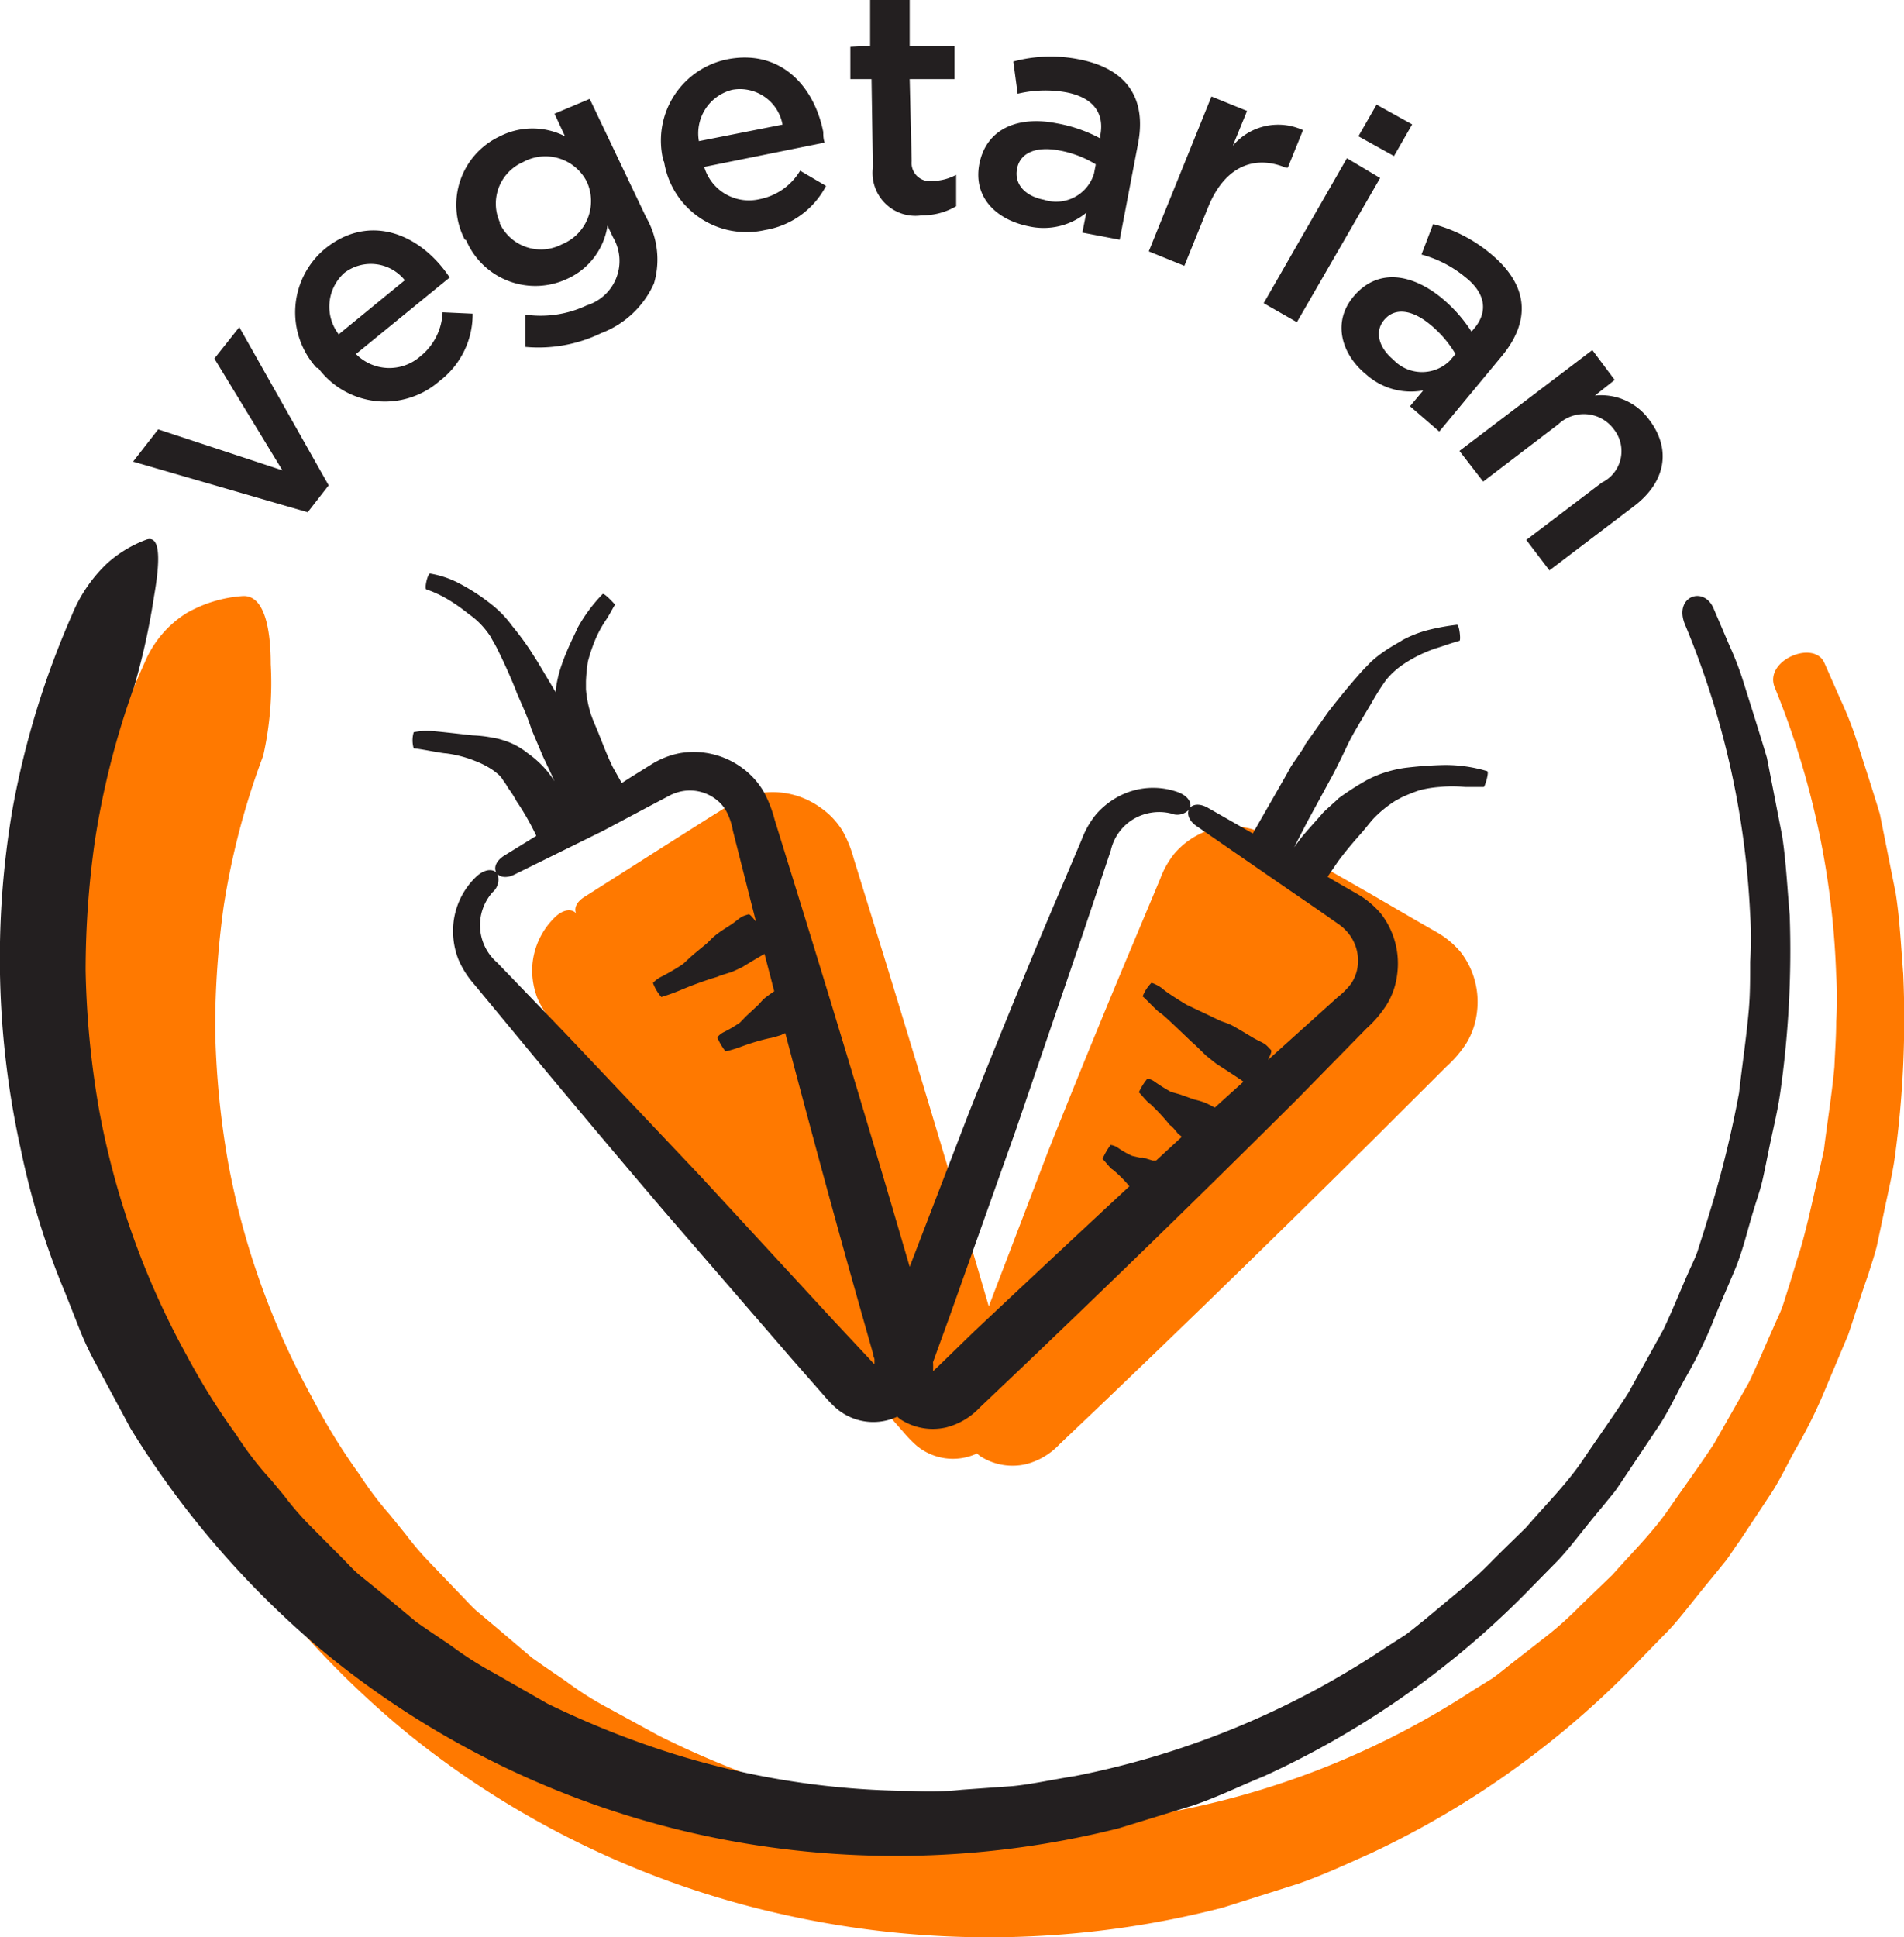
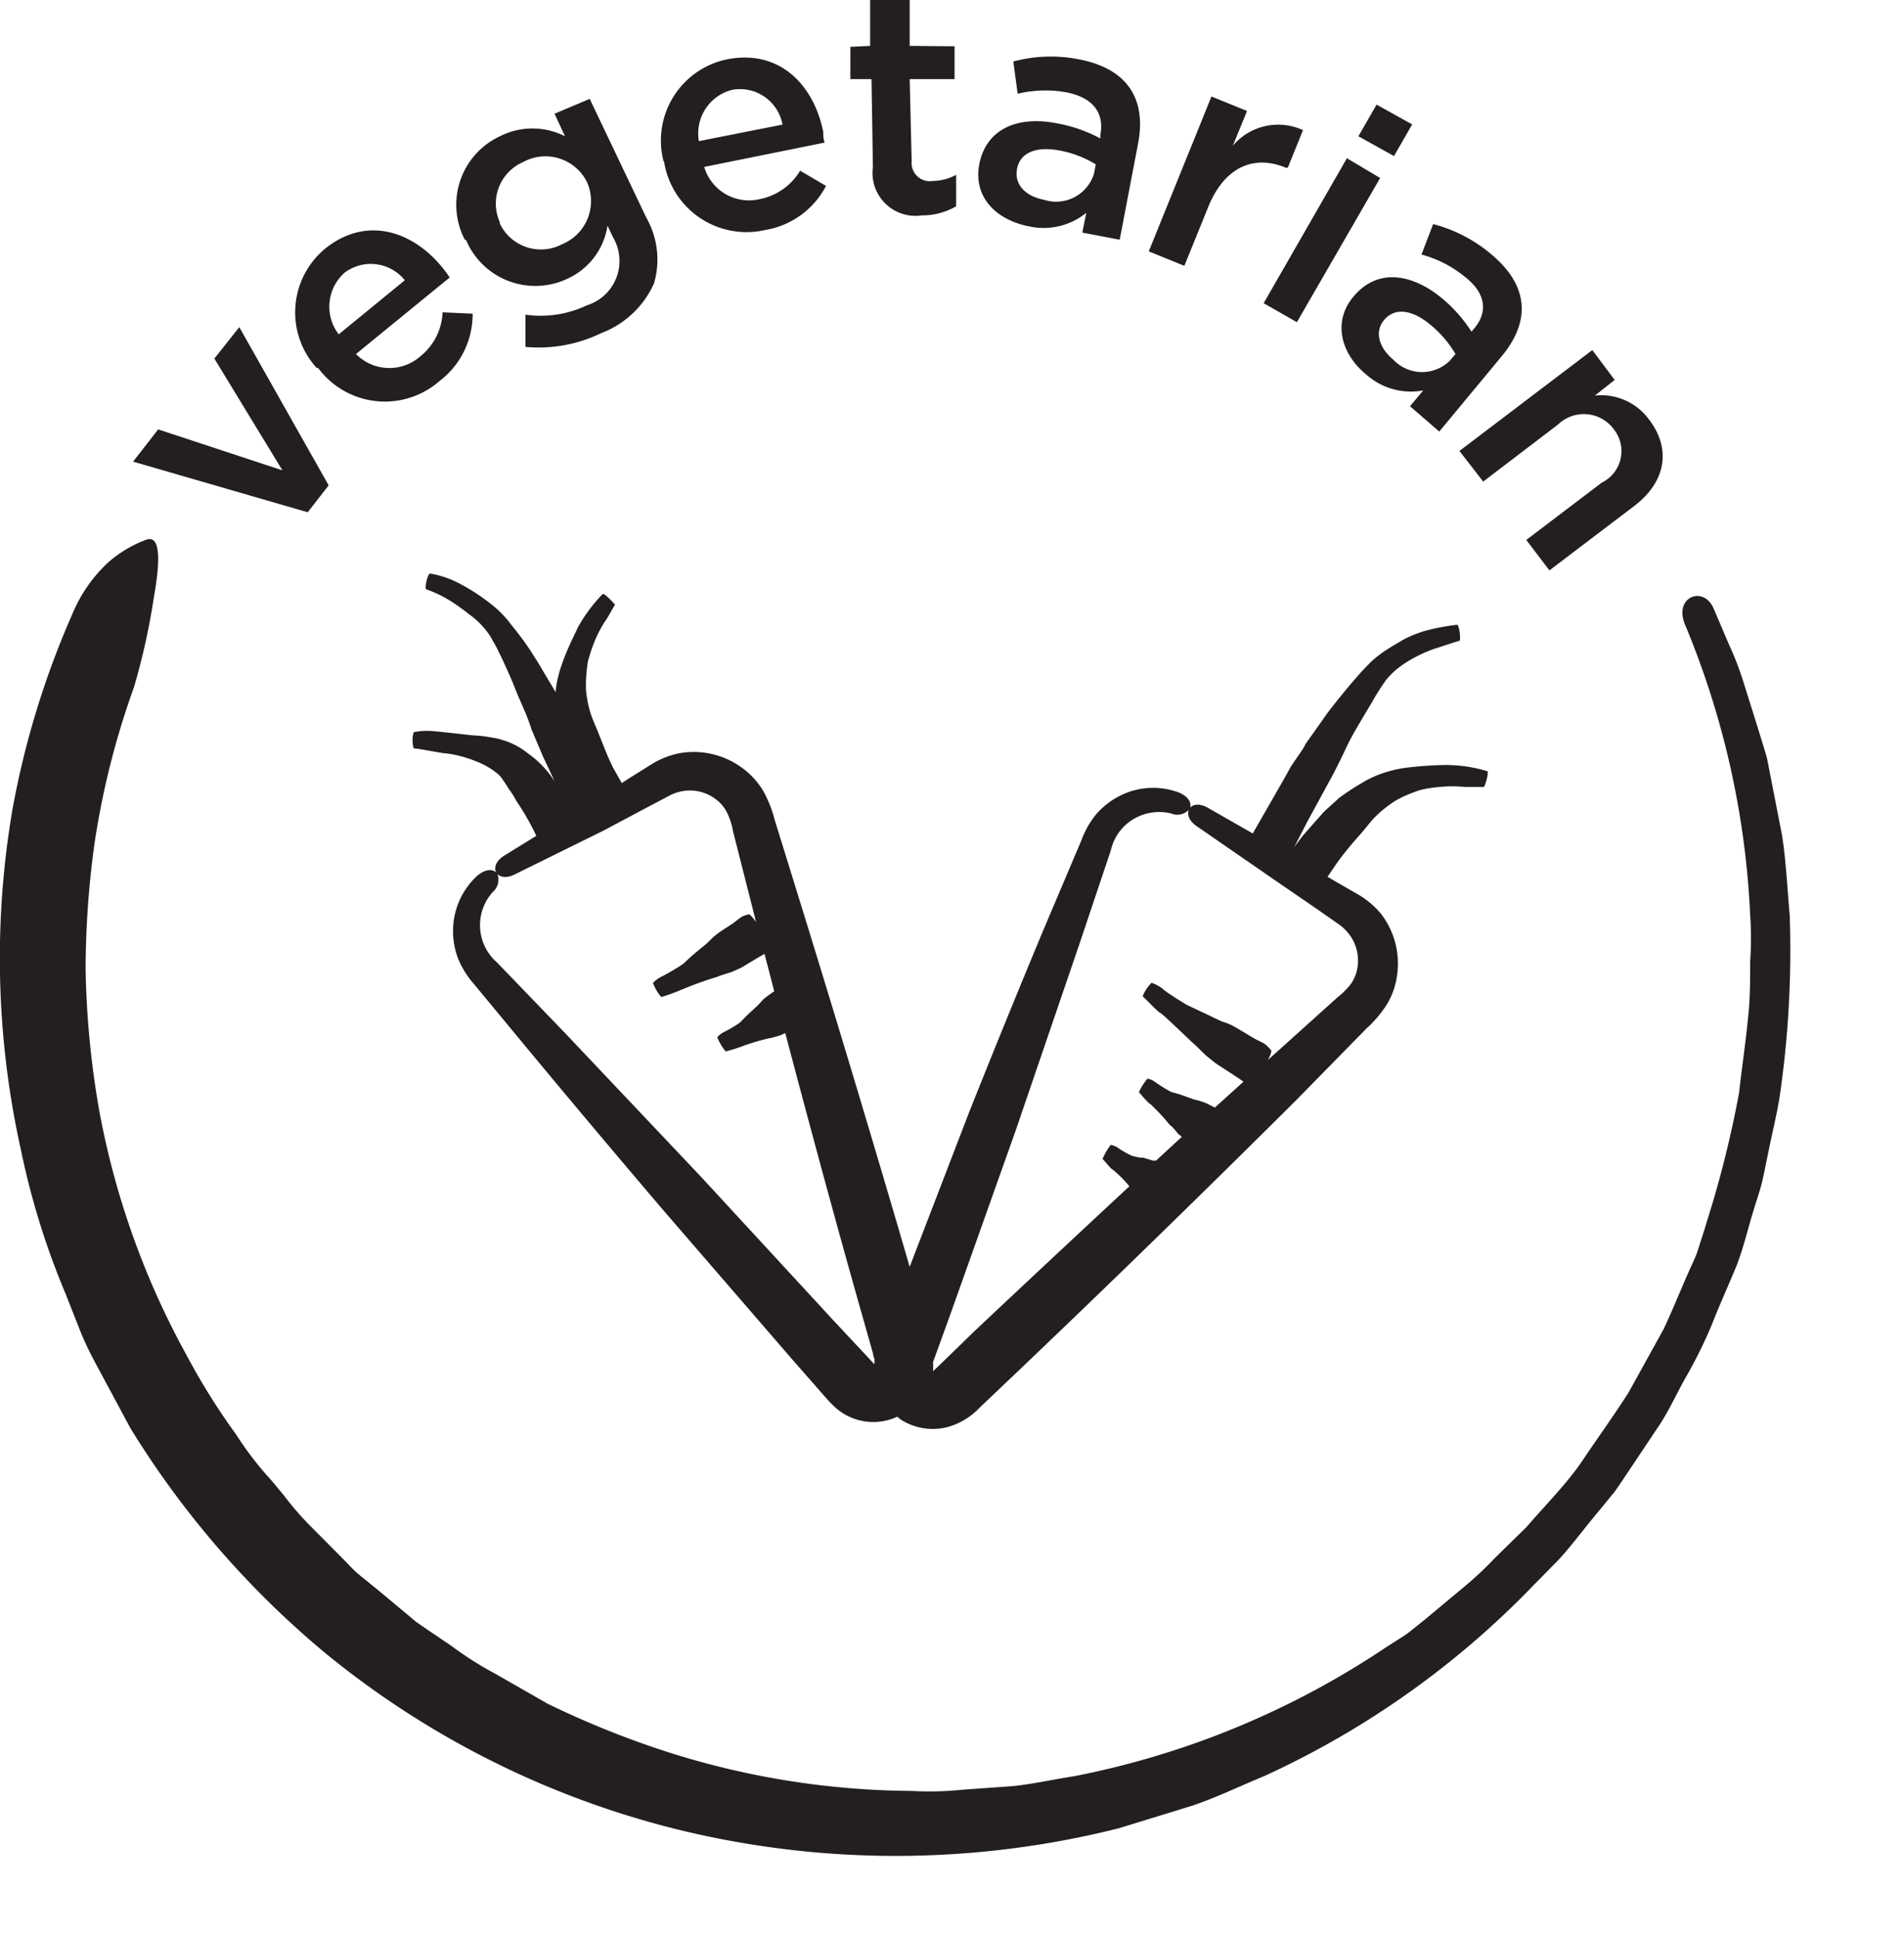
<svg xmlns="http://www.w3.org/2000/svg" viewBox="0 0 96.28 97.95">
  <defs>
    <style>.cls-1{fill:#ff7900;}.cls-2{fill:#231f20;}</style>
  </defs>
  <g id="Layer_2" data-name="Layer 2">
    <g id="Layer_1-2" data-name="Layer 1">
-       <path class="cls-1" d="M27.18,50.48A3.92,3.92,0,0,1,26.91,49a3.78,3.78,0,0,1,1.2-2.67c.51-.45.93-.33,1.05-.1v0h0c-.15-.23-.07-.59.39-.88l4.2-2.67,2.1-1.33,1.06-.66a4.18,4.18,0,0,1,1.46-.58,4.13,4.13,0,0,1,3.1.71A3.93,3.93,0,0,1,42.6,42a6.12,6.12,0,0,1,.57,1.41l1.47,4.75Q47.39,57.1,50,66.05L53,58.21q1.84-4.62,3.75-9.2l1.92-4.58a4.51,4.51,0,0,1,.74-1.3,4,4,0,0,1,1.21-.94A3.72,3.72,0,0,1,63.56,42c.64.24.73.67.57.88l0,0h0c.13-.24.49-.34,1-.07l4.32,2.47,2.15,1.25,1.08.62a4.44,4.44,0,0,1,1.19,1,4.12,4.12,0,0,1,.81,3.07,3.84,3.84,0,0,1-.55,1.56,6,6,0,0,1-1,1.16l-3.52,3.51q-7.05,7-14.24,13.87l-1.8,1.71a3.51,3.51,0,0,1-1.69,1,3,3,0,0,1-2.32-.41l-.16-.13a2.87,2.87,0,0,1-3.11-.45,6.5,6.5,0,0,1-.57-.59l-1.64-1.87-6.5-7.52q-3.22-3.8-6.4-7.6L28,51.74A4.68,4.68,0,0,1,27.18,50.48Zm69.06-1.25c-.11-1.36-.17-2.73-.38-4.07l-.8-4c-.39-1.3-.82-2.6-1.23-3.89a18.35,18.35,0,0,0-.76-1.9l-.82-1.86c-.53-1.18-3.06-.12-2.51,1.24a42.11,42.11,0,0,1,3.11,14.55,16.76,16.76,0,0,1,0,2.35c0,.78-.06,1.55-.09,2.3-.14,1.5-.38,2.92-.53,4.2-.56,2.53-1,4.53-1.33,5.44-.1.33-.24.81-.43,1.42-.1.3-.2.64-.32,1s-.32.74-.49,1.15c-.37.81-.75,1.75-1.23,2.75L86.67,73c-.7,1.07-1.5,2.16-2.3,3.32s-1.85,2.19-2.83,3.3l-1.63,1.57a17.66,17.66,0,0,1-1.7,1.53l-1.82,1.42c-.3.24-.6.49-.91.71l-1,.62a42,42,0,0,1-15.38,6.16C58,91.82,57,92,56,92.12l-2.46.15a18.85,18.85,0,0,1-2.49,0,39.64,39.64,0,0,1-11.66-2,45.54,45.54,0,0,1-6.07-2.51L30.7,86.33A16.54,16.54,0,0,1,28.61,85c-.52-.36-1.11-.75-1.72-1.19l-1.8-1.53-.93-.78c-.31-.26-.57-.57-.85-.85L21.73,79a15.39,15.39,0,0,1-1.22-1.43l-.81-1a17,17,0,0,1-1.51-2,31.67,31.67,0,0,1-2.4-3.89,39.39,39.39,0,0,1-4.26-11.93A43.53,43.53,0,0,1,10.88,52a45,45,0,0,1,.43-6.17,38.21,38.21,0,0,1,2-7.62,16.87,16.87,0,0,0,.38-4.63c0-1.82-.33-3.54-1.45-3.44A6.65,6.65,0,0,0,9.43,31a5.41,5.41,0,0,0-2.12,2.51A44.88,44.88,0,0,0,4.12,43.59a45.83,45.83,0,0,0,.51,17.85A41.35,41.35,0,0,0,7,68.92l.75,1.81a16.91,16.91,0,0,0,.83,1.78L10.42,76A47.21,47.21,0,0,0,20.68,87.7a46,46,0,0,0,18.93,9.1,47.44,47.44,0,0,0,22.23-.35l3.82-1.21c1.26-.44,2.46-1,3.69-1.55a45.65,45.65,0,0,0,13.72-9.92l1.15-1.18c.65-.64,1.38-1.65,2.33-2.79l.73-.9c.24-.32.46-.68.7-1l1.48-2.24c.53-.77.93-1.67,1.42-2.53a24.24,24.24,0,0,0,1.36-2.75l1.22-2.9c.34-1,.64-2,1-3,.15-.5.33-1,.45-1.5l.32-1.51c.2-1,.45-2,.58-2.92A51.44,51.44,0,0,0,96.24,49.23Z" />
      <path class="cls-2" d="M15.56,25.9,6.73,23.34,8,21.71l6.28,2.07-3.44-5.65,1.26-1.59,4.52,8ZM16,18.59a4.18,4.18,0,0,1,.42-6c2.08-1.7,4.47-.93,6,1,.11.14.21.28.32.44L18,17.9a2.37,2.37,0,0,0,3.25.12,3,3,0,0,0,1.13-2.23l1.52.07a4.24,4.24,0,0,1-1.68,3.41,4.2,4.2,0,0,1-6.13-.66Zm1.11-1.67,3.36-2.75a2.2,2.2,0,0,0-3.06-.37A2.3,2.3,0,0,0,17.14,16.92Zm6.39-4.81a3.82,3.82,0,0,1,1.78-5.22,3.63,3.63,0,0,1,3.29,0l-.53-1.14L29.82,5,32.68,11a4.28,4.28,0,0,1,.39,3.33,4.77,4.77,0,0,1-2.66,2.51,7.28,7.28,0,0,1-3.84.7l0-1.63a5.45,5.45,0,0,0,3.1-.47A2.35,2.35,0,0,0,31,12l-.28-.59a3.52,3.52,0,0,1-2,2.67,3.8,3.8,0,0,1-5.15-1.94Zm1.76-.84,0,0a2.3,2.3,0,0,0,3.16,1.08,2.36,2.36,0,0,0,1.26-3.15l0,0a2.35,2.35,0,0,0-3.24-1A2.29,2.29,0,0,0,25.29,11.27Zm8.29-3.13A4.19,4.19,0,0,1,36.77,3c2.64-.52,4.38,1.28,4.86,3.67,0,.17,0,.35.07.54L35.61,8.44a2.36,2.36,0,0,0,2.8,1.63,3.07,3.07,0,0,0,2.05-1.44l1.31.77a4.25,4.25,0,0,1-3.08,2.23,4.22,4.22,0,0,1-5.11-3.46Zm1.77-1,4.25-.84a2.19,2.19,0,0,0-2.54-1.76A2.27,2.27,0,0,0,35.35,7.18ZM43,4l1.07,0,.07,4.45a2.17,2.17,0,0,0,2.47,2.44,3.39,3.39,0,0,0,1.74-.46l0-1.59a2.6,2.6,0,0,1-1.19.31.92.92,0,0,1-1.06-1L46,4l2.27,0,0-1.66L46,2.32l0-2.32L44,0l0,2.32L43,2.37ZM49.52,8.3v0c.36-1.83,2-2.44,3.89-2.07A7.35,7.35,0,0,1,55.64,7l0-.16c.22-1.15-.39-1.91-1.71-2.17a6,6,0,0,0-2.47.07l-.22-1.63A7.29,7.29,0,0,1,54.56,3c2.45.47,3.4,2,3,4.2l-.94,4.92-1.89-.36.2-1a3.42,3.42,0,0,1-2.92.68C50.41,11.12,49.2,10,49.52,8.3Zm3.27,1.8a2,2,0,0,0,2.53-1.32l.09-.47a5.34,5.34,0,0,0-1.83-.7c-1.2-.23-2,.12-2.15.92v0C51.27,9.35,51.89,9.93,52.79,10.1Zm8.3.38c.84-2.08,2.35-2.66,3.93-2l.1,0,.77-1.9a3,3,0,0,0-3.55.79l.72-1.76-1.8-.73-3.17,7.83,1.8.73Zm4.49,5.81L69.79,9,68.11,8,63.9,15.33Zm5.83-10-1.8-1-.92,1.6,1.8,1ZM74.08,14a5.85,5.85,0,0,0-2.2-1.13l.59-1.54a7.44,7.44,0,0,1,2.92,1.51c1.93,1.6,2,3.38.59,5.12l-3.2,3.86L71.3,20.54l.67-.8a3.39,3.39,0,0,1-2.89-.81c-1.23-1-1.73-2.62-.65-3.92l0,0c1.19-1.44,2.89-1.2,4.4,0a7.35,7.35,0,0,1,1.58,1.76l.1-.12C75.28,15.77,75.12,14.81,74.08,14Zm-.48,3.9a5.6,5.6,0,0,0-1.28-1.49c-.94-.78-1.81-.86-2.33-.23l0,0c-.51.61-.24,1.42.46,2a2,2,0,0,0,2.86.06ZM75,24.35l3.79-2.89a1.88,1.88,0,0,1,2.82.25A1.77,1.77,0,0,1,81,24.4l-3.82,2.9,1.17,1.54,4.28-3.25c1.57-1.19,1.92-2.84.77-4.36A3,3,0,0,0,80.65,20l1-.79L80.52,17.7,73.8,22.8ZM90.5,46.27c-.12-1.33-.18-2.68-.38-4l-.77-3.95c-.38-1.28-.79-2.56-1.19-3.84a15.68,15.68,0,0,0-.72-1.87l-.79-1.85c-.5-1.16-2-.6-1.46.78A43.2,43.2,0,0,1,88.5,46.24a17.34,17.34,0,0,1,0,2.39c0,.79,0,1.58-.06,2.34-.13,1.52-.36,3-.5,4.28a54.1,54.1,0,0,1-1.33,5.54l-.44,1.44c-.1.31-.21.65-.32,1s-.32.75-.5,1.17c-.37.83-.75,1.79-1.23,2.81l-1.77,3.2c-.7,1.1-1.51,2.22-2.31,3.41s-1.87,2.25-2.86,3.4c-.55.54-1.1,1.07-1.65,1.62a18.4,18.4,0,0,1-1.72,1.58L72,81.93c-.31.24-.61.5-.93.73l-1,.64a43.1,43.1,0,0,1-15.72,6.5c-1.15.18-2.21.42-3.17.51l-2.53.18a15.72,15.72,0,0,1-2.56.06A41.36,41.36,0,0,1,34,88.66a46.14,46.14,0,0,1-6.31-2.52L25,84.6a17.1,17.1,0,0,1-2.17-1.38c-.54-.37-1.15-.77-1.79-1.22l-1.88-1.57-1-.81c-.32-.27-.6-.59-.89-.88l-1.65-1.66a15.15,15.15,0,0,1-1.27-1.48c-.36-.43-.65-.79-.85-1a16.78,16.78,0,0,1-1.56-2.07,34,34,0,0,1-2.5-4A41,41,0,0,1,5,56.05a45.65,45.65,0,0,1-.67-7,46.82,46.82,0,0,1,.45-6.41,41.28,41.28,0,0,1,2-7.91,34.89,34.89,0,0,0,1-4.52c.3-1.71.39-3.2-.39-2.92a6.13,6.13,0,0,0-2,1.22,7.51,7.51,0,0,0-1.75,2.58,43.92,43.92,0,0,0-3,9.78,44.66,44.66,0,0,0,.42,17.28,39,39,0,0,0,2.25,7.25L4,67.15a15.77,15.77,0,0,0,.8,1.72l1.8,3.35a46.33,46.33,0,0,0,9.92,11.42,45.25,45.25,0,0,0,18.33,9,46.22,46.22,0,0,0,21.72-.2l3.74-1.15c1.24-.42,2.42-1,3.62-1.49a44.75,44.75,0,0,0,13.57-9.6l1.13-1.15c.64-.63,1.36-1.63,2.3-2.75l.72-.88c.23-.32.45-.66.68-1l1.47-2.2c.53-.76.92-1.64,1.4-2.5a24.07,24.07,0,0,0,1.34-2.69c.39-1,.8-1.9,1.2-2.86s.63-2,.94-3c.15-.5.33-1,.44-1.48s.21-1,.31-1.48c.2-1,.44-1.94.58-2.88A51.1,51.1,0,0,0,90.5,46.27Zm-49.86-.08-1.47-4.75A6.12,6.12,0,0,0,38.6,40a3.93,3.93,0,0,0-1.12-1.21,4.13,4.13,0,0,0-3.1-.71,4.18,4.18,0,0,0-1.46.58l-1.06.66-.42.27L31,38.81c-.27-.54-.48-1.1-.7-1.65-.14-.37-.32-.73-.44-1.11a5.65,5.65,0,0,1-.23-1.2c0-.14,0-.27,0-.41a8.74,8.74,0,0,1,.1-1,8.72,8.72,0,0,1,.3-.92,5.81,5.81,0,0,1,.59-1.14c.18-.26.32-.55.48-.81,0,0-.55-.62-.63-.53a8,8,0,0,0-1.26,1.7c-.07.19-.51,1-.81,1.88a6,6,0,0,0-.3,1.29.25.25,0,0,1,0,.09l-.93-1.56-.37-.58a14.57,14.57,0,0,0-.9-1.21,5.46,5.46,0,0,0-1.06-1.1,10.2,10.2,0,0,0-1.65-1.07A4.92,4.92,0,0,0,21.75,29c-.13,0-.3.77-.19.8a5.94,5.94,0,0,1,1.16.55c.48.29.9.63,1,.71a3.93,3.93,0,0,1,.67.59,4.39,4.39,0,0,1,.41.53c.12.23.26.44.38.7.5,1,.9,2,.93,2.09s.26.6.43,1,.32.84.32.86.46,1.09.55,1.31.33.69.63,1.36a4.65,4.65,0,0,0-.42-.57,5.16,5.16,0,0,0-.94-.85,3.63,3.63,0,0,0-1.29-.67,2.66,2.66,0,0,0-.47-.11,6.59,6.59,0,0,0-1-.12c-.07,0-1.64-.19-2.1-.22a3.41,3.41,0,0,0-.9.06,1.43,1.43,0,0,0,0,.82c.24,0,1.42.25,1.63.25a6,6,0,0,1,1.49.39,4.33,4.33,0,0,1,.78.39,2.83,2.83,0,0,1,.3.22,1.2,1.2,0,0,1,.32.36,3.44,3.44,0,0,1,.26.4,5.09,5.09,0,0,1,.42.66,13.08,13.08,0,0,1,1,1.75l-1.62,1c-.89.56-.36,1.42.55.94L30.51,42l2.2-1.17,1.1-.58a2.27,2.27,0,0,1,.85-.27,2.17,2.17,0,0,1,1.6.48,1.86,1.86,0,0,1,.51.64,3.26,3.26,0,0,1,.29.9l1.17,4.61c-.18-.24-.32-.4-.38-.38a3,3,0,0,0-.32.11c-.16.1-.31.23-.46.34s-.56.35-.83.56-.34.32-.51.47l-.57.47-.2.17-.42.39a11,11,0,0,1-1.09.64,1.46,1.46,0,0,0-.43.32,2.3,2.3,0,0,0,.42.71,9.81,9.81,0,0,0,1-.36,18.1,18.1,0,0,1,1.83-.66c.11-.06.76-.25.77-.26s.43-.19.51-.24.75-.46,1.11-.66c.16.63.33,1.26.49,1.89-.16.11-.32.22-.47.34s-.25.27-.38.39l-.42.39-.15.14-.31.32a6.27,6.27,0,0,1-.83.49,1,1,0,0,0-.32.26,3,3,0,0,0,.42.71,6.59,6.59,0,0,0,.79-.24,10.89,10.89,0,0,1,1.44-.43c.08,0,.6-.16.61-.17a.51.51,0,0,1,.18-.08c1.22,4.61,2.46,9.22,3.76,13.81l.68,2.4c0,.12.06.2.07.27l0,.25h0l0,0s0,0-.08-.07l-.21-.23L42.18,66.8l-6.74-7.31L28.6,52.26l-3.46-3.59a2.5,2.5,0,0,1-.23-3.56.84.84,0,0,0,.25-.91c-.12-.23-.54-.35-1.05.1A3.78,3.78,0,0,0,22.91,47a3.92,3.92,0,0,0,.27,1.51,4.68,4.68,0,0,0,.8,1.26l3.17,3.83q3.17,3.81,6.4,7.6l6.5,7.52,1.64,1.87a6.5,6.5,0,0,0,.57.59,2.87,2.87,0,0,0,3.11.45l.16.13a3,3,0,0,0,2.32.41,3.51,3.51,0,0,0,1.69-1l1.8-1.71q7.2-6.86,14.24-13.87L69.1,52a5.79,5.79,0,0,0,1-1.17,3.75,3.75,0,0,0,.55-1.55,4.12,4.12,0,0,0-.81-3.07,4.44,4.44,0,0,0-1.19-1l-1.08-.62-.44-.26.52-.76c.35-.48.74-.94,1.13-1.38s.5-.63.78-.91a6.09,6.09,0,0,1,.95-.76c.12-.08.24-.13.36-.2a8.58,8.58,0,0,1,.93-.37,5.78,5.78,0,0,1,1-.16,6.23,6.23,0,0,1,1.28,0c.32,0,.64,0,.95,0,.05,0,.29-.77.17-.8A7.27,7.27,0,0,0,73,38.68a19.22,19.22,0,0,0-2,.15,6.25,6.25,0,0,0-1.29.34,6.12,6.12,0,0,0-.59.27,14,14,0,0,0-1.43.92c-.06.08-.71.63-.83.78s-.54.6-1,1.14c-.15.19-.29.38-.42.56a.05.05,0,0,1,0,0l.67-1.3,1.22-2.24c.28-.52.51-1,.78-1.57s.59-1.08.9-1.61l.34-.57a12.27,12.27,0,0,1,.74-1.17,4,4,0,0,1,.93-.83,6.92,6.92,0,0,1,1.55-.76c.41-.12.82-.28,1.23-.39.08,0,0-.83-.13-.81a11.27,11.27,0,0,0-1.43.26,5.7,5.7,0,0,0-1.33.52c-.11.08-.45.25-.88.54a5.94,5.94,0,0,0-.7.55c-.21.22-.44.44-.63.67-.8.9-1.48,1.8-1.53,1.86L66,37.64c0,.11-.67,1-.78,1.22s-1.46,2.56-1.87,3.28l-2.26-1.29c-.92-.53-1.42.34-.58.92l4.1,2.83L66.65,46l1,.7a2.4,2.4,0,0,1,.64.63A2.21,2.21,0,0,1,68.63,49a2,2,0,0,1-.32.75,3.79,3.79,0,0,1-.67.67l-3.52,3.17c.13-.26.2-.45.15-.5s-.18-.2-.28-.28-.4-.21-.59-.32-.66-.4-1-.59-.5-.2-.74-.31l-.77-.37-.28-.13L60,50.8s-1-.6-1.21-.81a2,2,0,0,0-.56-.3,2,2,0,0,0-.45.69c.14.1.75.77.9.84s1.6,1.49,1.66,1.53.66.64.68.65.42.34.51.4,1,.64,1.35.89L61.43,56c-.18-.09-.35-.19-.53-.26a4.44,4.44,0,0,0-.52-.15l-.53-.19-.2-.07-.43-.12a8.35,8.35,0,0,1-.82-.51.81.81,0,0,0-.38-.16,2.94,2.94,0,0,0-.43.69c.09.07.47.56.58.59a10.51,10.51,0,0,1,1,1.08c.08,0,.42.46.44.46a.72.72,0,0,1,.15.12l-1.3,1.2-.17,0-.49-.15-.17,0-.39-.09a4.73,4.73,0,0,1-.73-.42.82.82,0,0,0-.35-.13,3.63,3.63,0,0,0-.41.71c.09.06.42.51.51.53a6.09,6.09,0,0,1,.85.85q-3.93,3.65-7.83,7.32L47.53,69c-.41.4-.34.3-.35.32h0a3.39,3.39,0,0,0,0-.45v0l.85-2.34,3.33-9.37,3.22-9.42L56.17,43a2.48,2.48,0,0,1,1.12-1.57,2.55,2.55,0,0,1,1.93-.3.81.81,0,0,0,.91-.2c.16-.21.07-.64-.57-.88a3.72,3.72,0,0,0-2.92.18,4,4,0,0,0-1.21.94,4.51,4.51,0,0,0-.74,1.3L52.77,47q-1.91,4.58-3.75,9.2L46,64.05Q43.39,55.1,40.64,46.19Z" />
    </g>
  </g>
</svg>